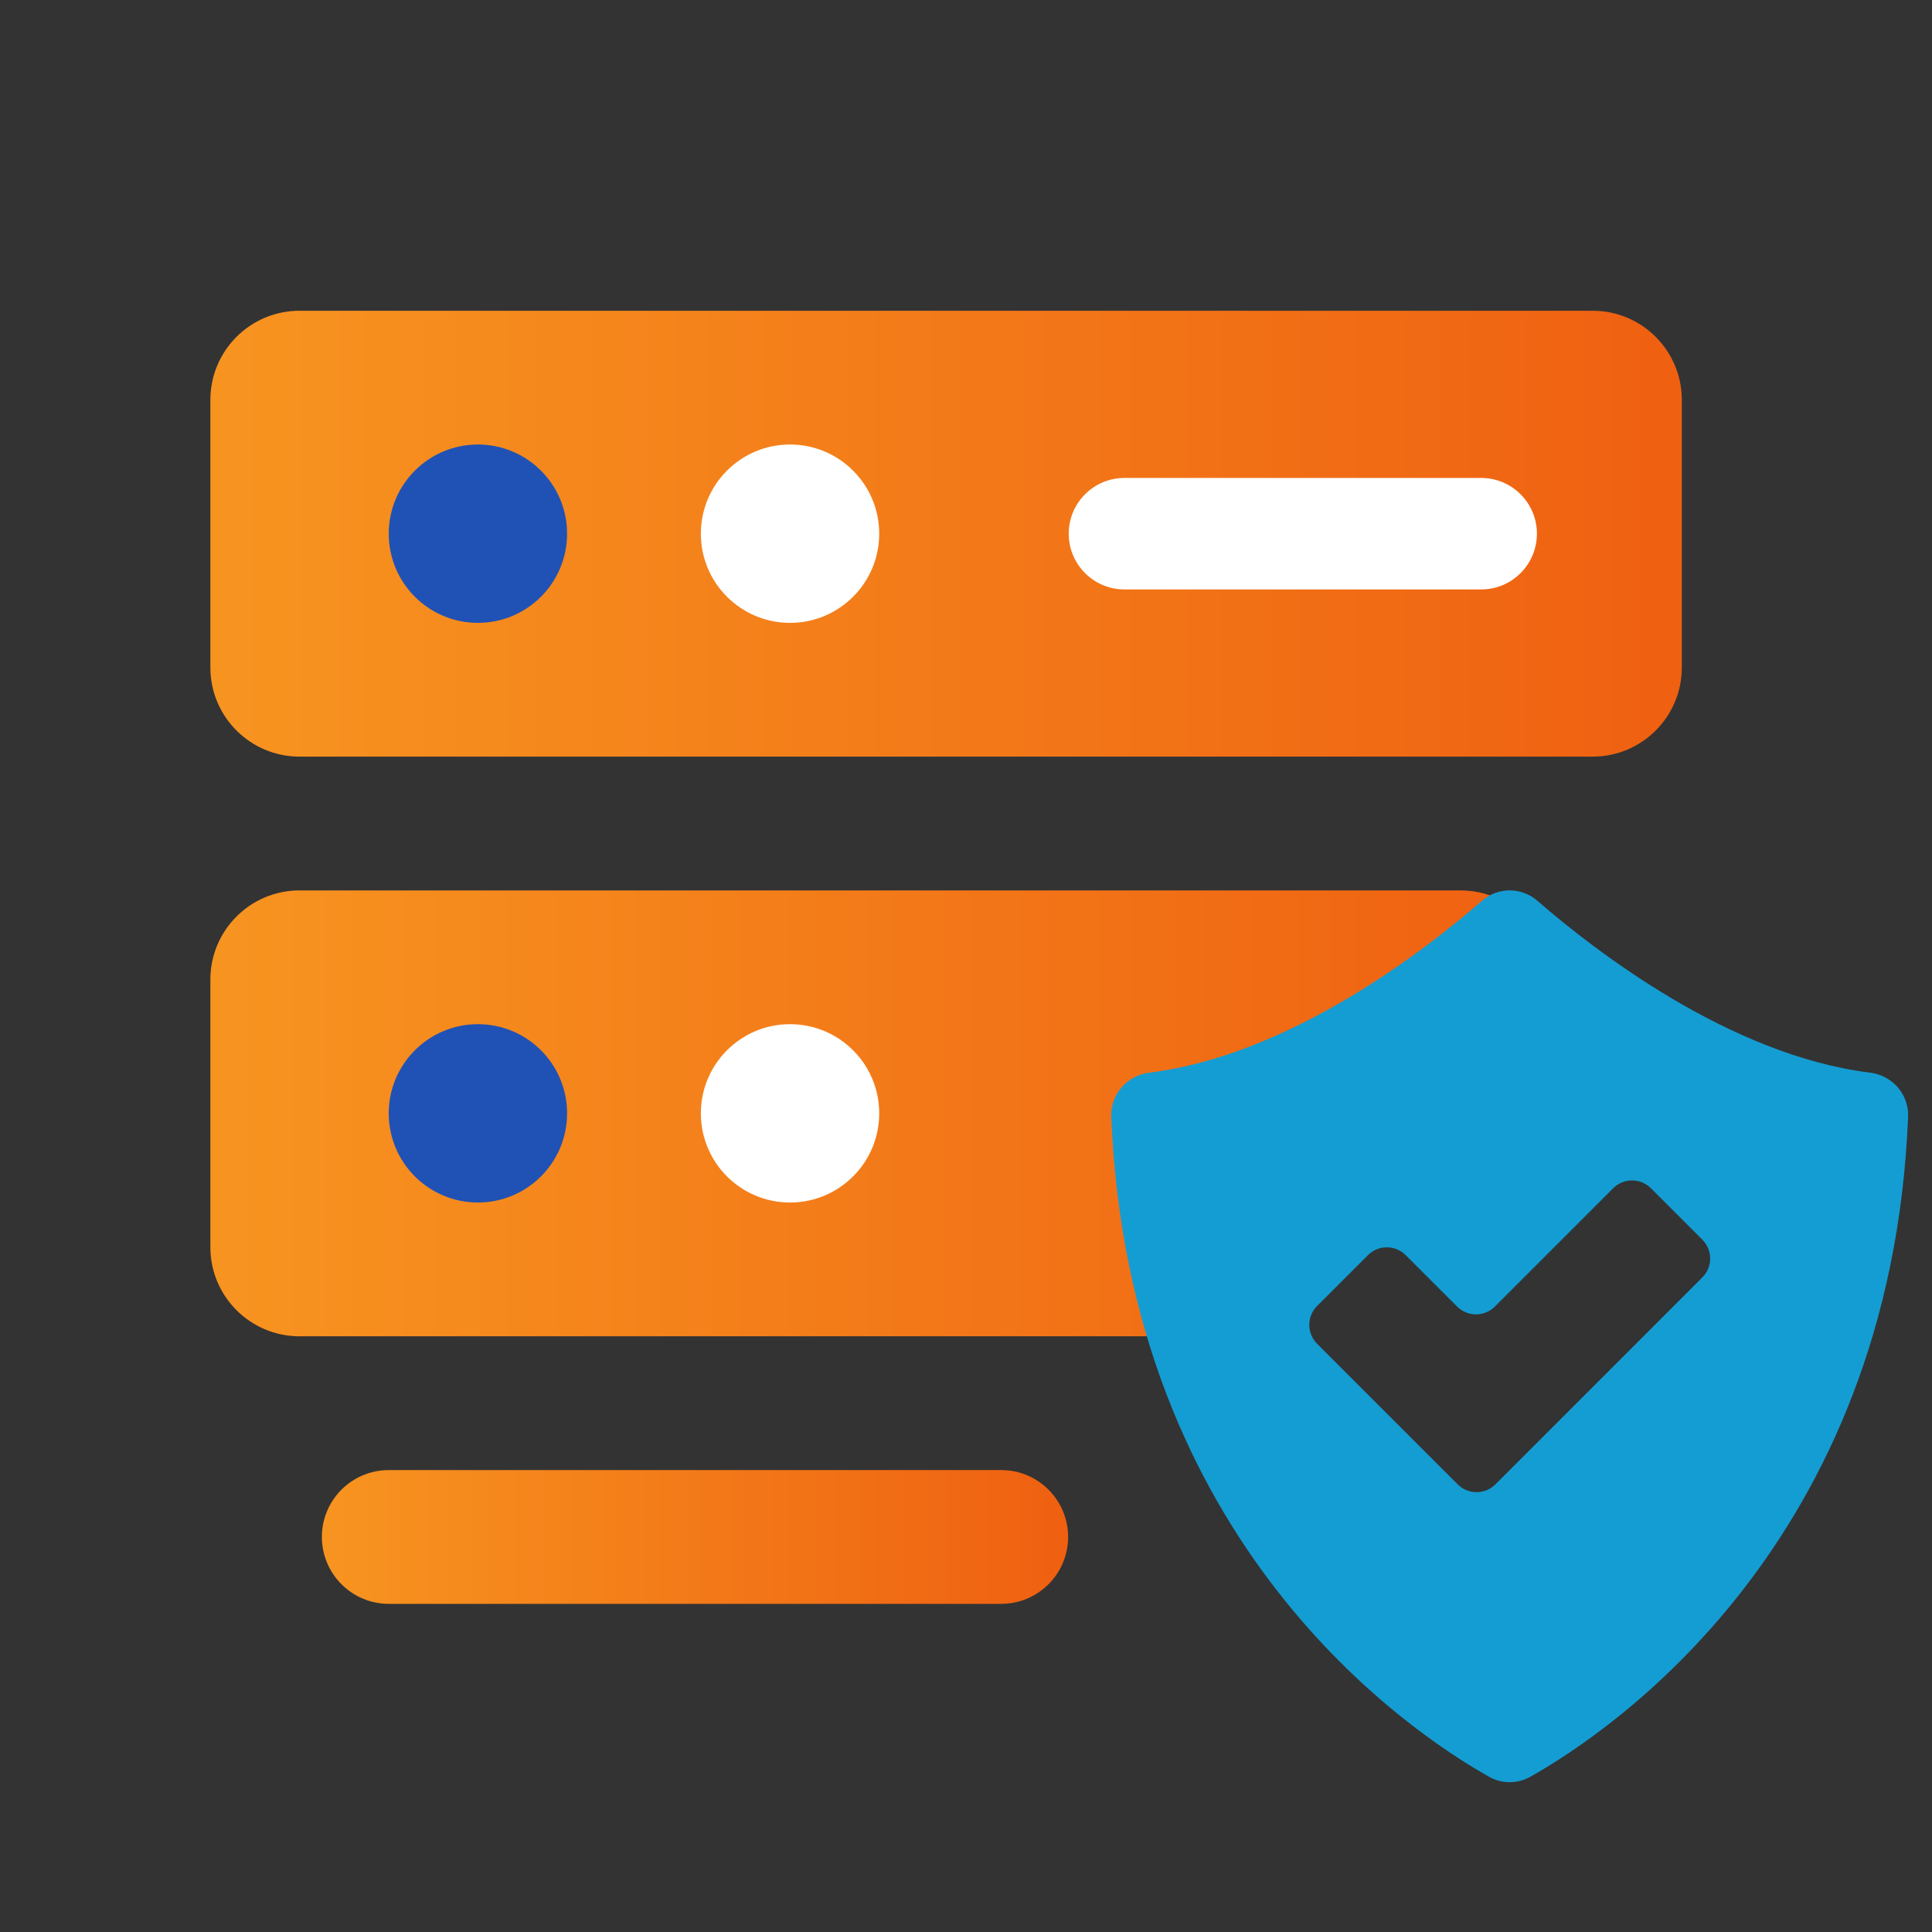
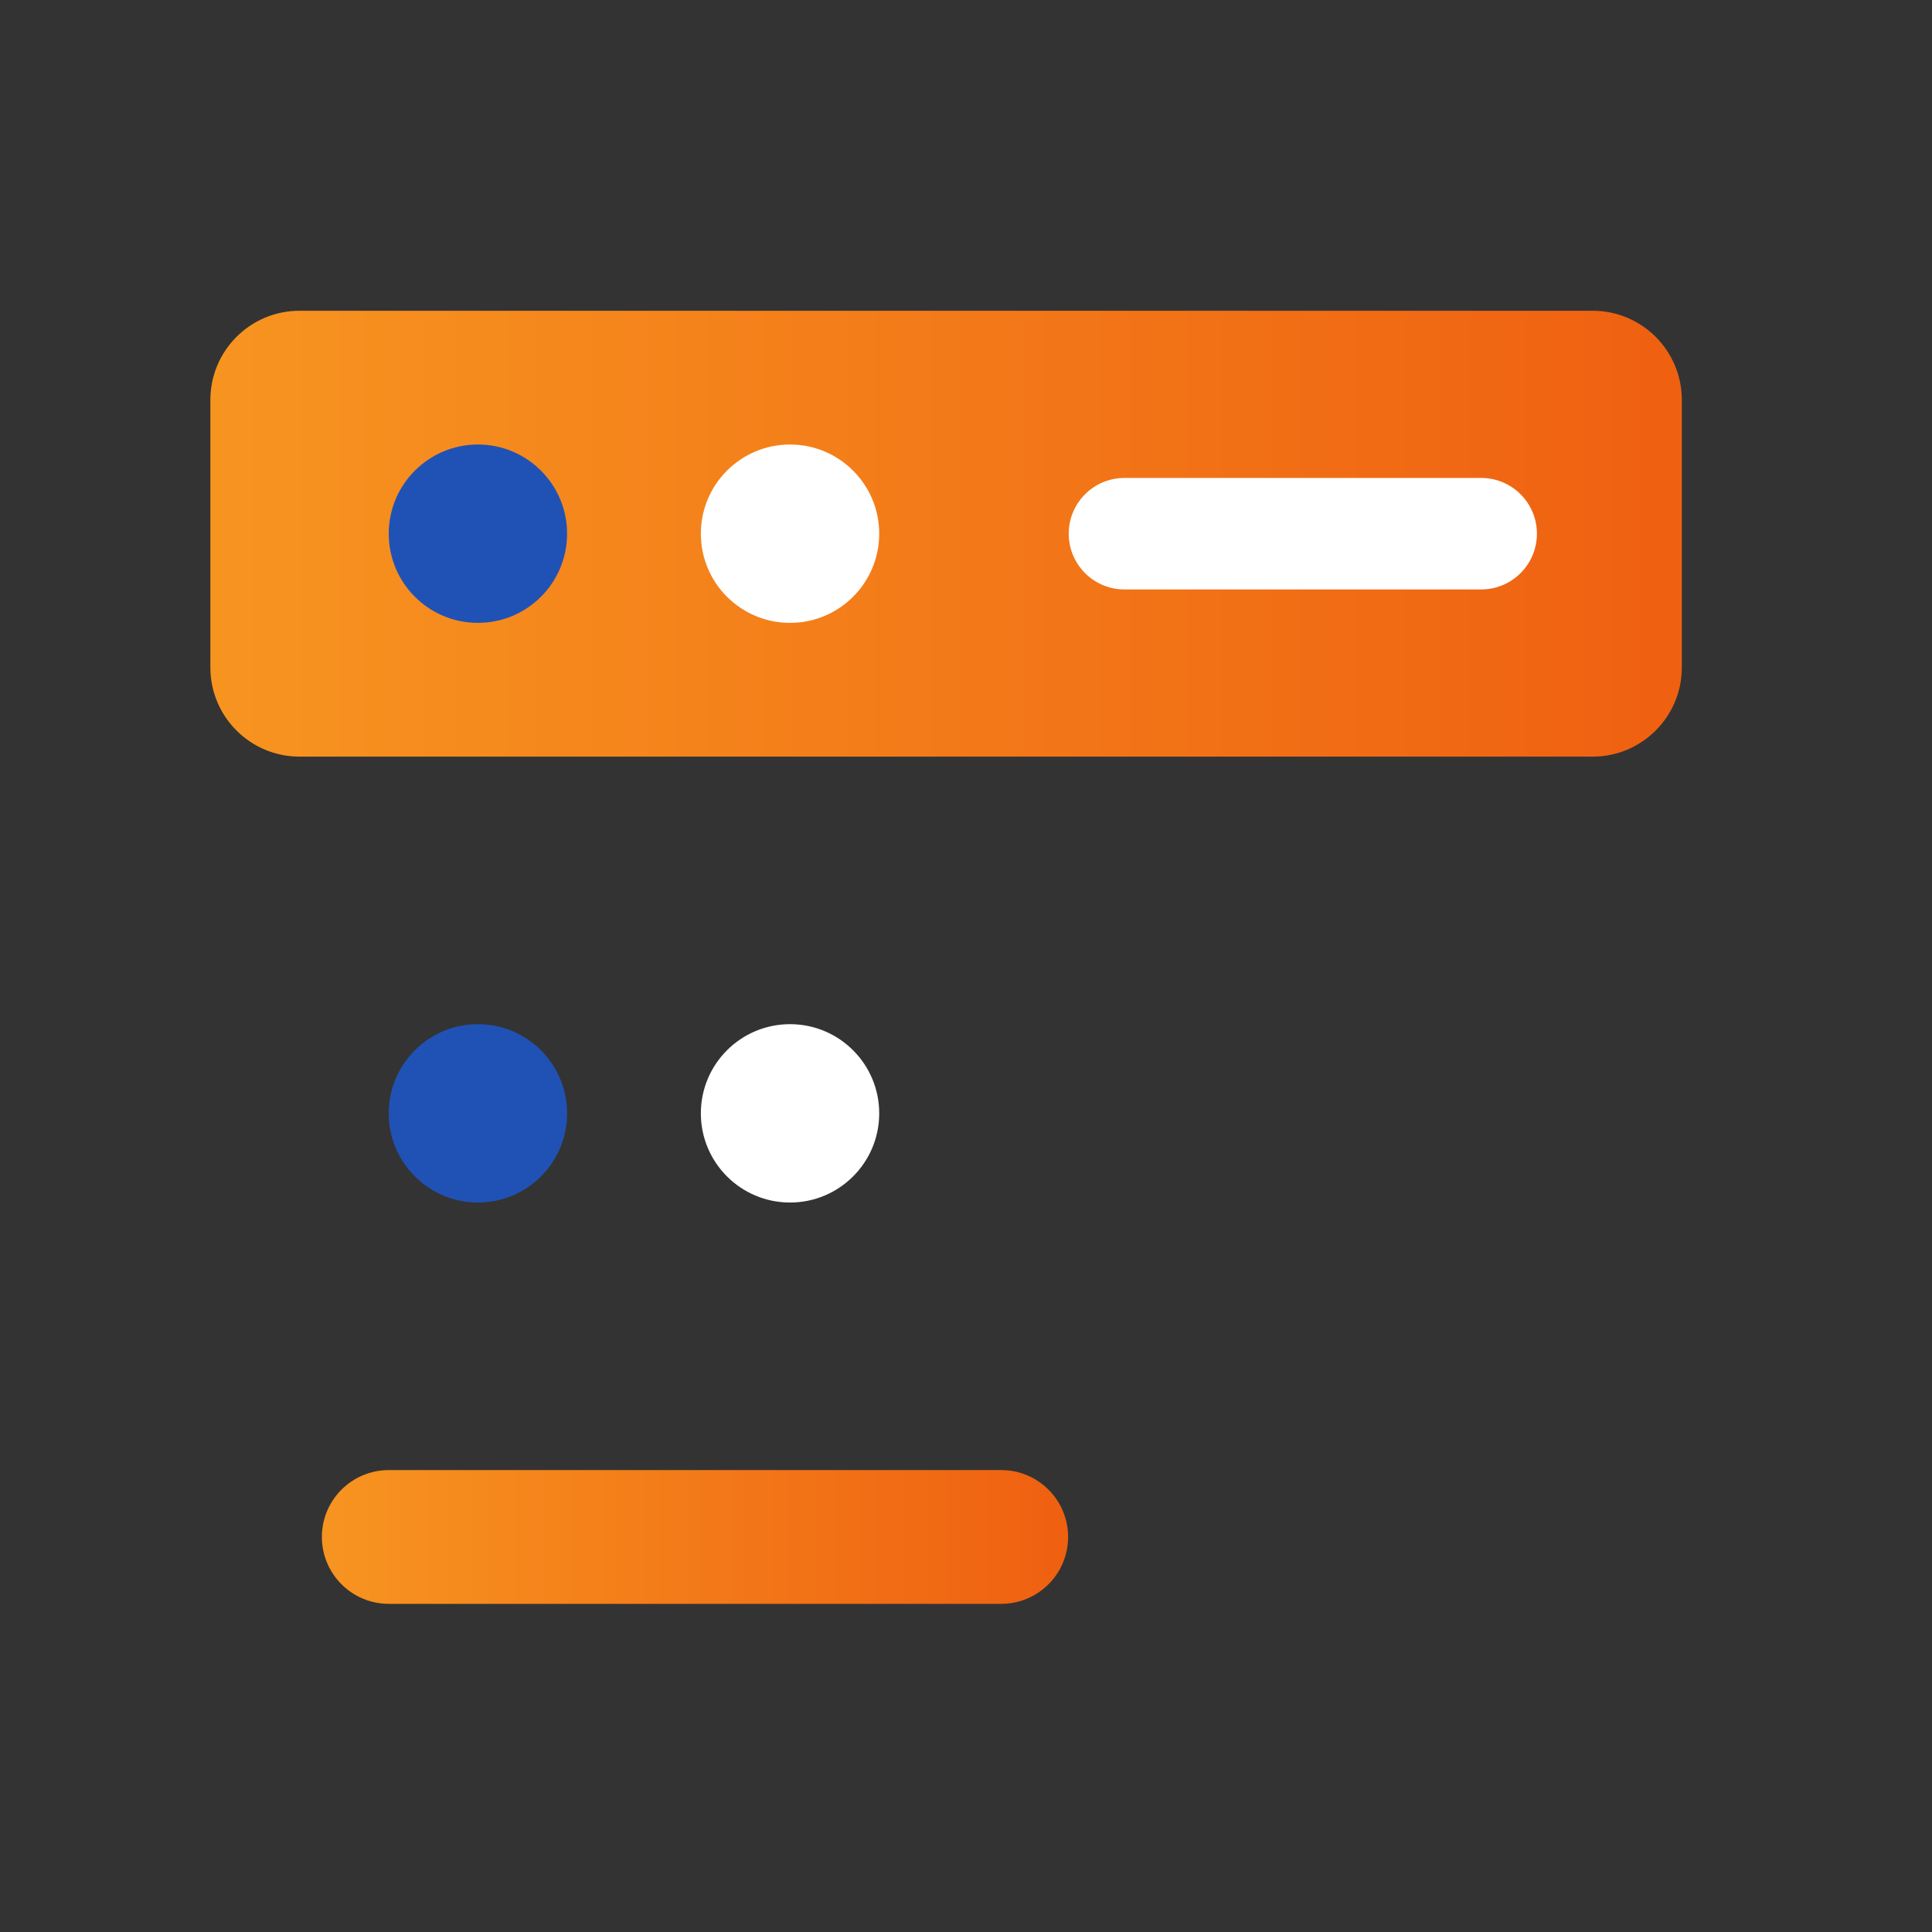
<svg xmlns="http://www.w3.org/2000/svg" width="101" height="101" viewBox="0 0 101 101" fill="none">
  <rect x="0" y="0" width="101" height="101" fill="#333333" stroke="none" />
-   <path d="M63.997 58.934C69.823 58.211 75.435 53.85 77.778 51.812C78.435 51.241 79.412 51.241 80.069 51.812C80.34 52.048 80.664 52.319 81.016 52.607V51.21C81.016 48.635 78.928 46.548 76.354 46.548H15.66C13.085 46.548 10.998 48.635 10.998 51.21V65.196C10.998 67.77 13.085 69.858 15.66 69.858H63.894C63.094 67.17 62.553 64.153 62.415 60.766C62.377 59.833 63.07 59.049 63.997 58.934Z" fill="url(#paint0_linear_4244_7121)" />
  <path d="M41.301 62.865C43.875 62.865 45.963 60.778 45.963 58.203C45.963 55.628 43.875 53.541 41.301 53.541C38.726 53.541 36.639 55.628 36.639 58.203C36.639 60.778 38.726 62.865 41.301 62.865Z" fill="white" />
  <path d="M24.984 62.865C27.559 62.865 29.646 60.778 29.646 58.203C29.646 55.628 27.559 53.541 24.984 53.541C22.41 53.541 20.322 55.628 20.322 58.203C20.322 60.778 22.41 62.865 24.984 62.865Z" fill="#2052B5" />
  <path d="M83.259 16.245H15.66C13.085 16.245 10.998 18.332 10.998 20.907V34.893C10.998 37.468 13.085 39.555 15.66 39.555H83.259C85.834 39.555 87.921 37.468 87.921 34.893V20.907C87.921 18.332 85.834 16.245 83.259 16.245Z" fill="url(#paint1_linear_4244_7121)" />
  <path d="M41.301 32.562C43.875 32.562 45.963 30.475 45.963 27.9C45.963 25.326 43.875 23.238 41.301 23.238C38.726 23.238 36.639 25.326 36.639 27.9C36.639 30.475 38.726 32.562 41.301 32.562Z" fill="white" />
  <path d="M24.984 32.562C27.559 32.562 29.646 30.475 29.646 27.9C29.646 25.326 27.559 23.238 24.984 23.238C22.41 23.238 20.322 25.326 20.322 27.9C20.322 30.475 22.41 32.562 24.984 32.562Z" fill="#2052B5" />
  <path d="M77.432 30.814H58.784C57.174 30.814 55.87 29.51 55.87 27.9C55.87 26.291 57.174 24.986 58.784 24.986H77.432C79.041 24.986 80.346 26.291 80.346 27.9C80.346 29.51 79.041 30.814 77.432 30.814Z" fill="white" />
  <path d="M52.341 83.845H20.324C18.394 83.845 16.827 82.279 16.827 80.348C16.827 78.417 18.394 76.852 20.324 76.852H52.341C54.271 76.852 55.838 78.417 55.838 80.348C55.838 82.279 54.271 83.845 52.341 83.845Z" fill="url(#paint2_linear_4244_7121)" />
-   <path d="M97.757 56.075C90.404 55.163 83.325 49.66 80.369 47.089C79.539 46.367 78.306 46.367 77.477 47.089C74.521 49.66 67.442 55.163 60.089 56.075C58.92 56.219 58.046 57.209 58.094 58.386C58.999 80.743 73.699 90.553 77.842 92.884C78.517 93.264 79.327 93.264 80.002 92.884C84.146 90.554 98.844 80.743 99.751 58.386C99.799 57.209 98.926 56.219 97.757 56.075ZM88.992 66.782L78.18 77.596C77.633 78.143 76.748 78.143 76.202 77.596L68.856 70.25C68.309 69.703 68.309 68.819 68.856 68.272L71.51 65.617C72.056 65.07 72.942 65.07 73.488 65.617L76.172 68.301C76.718 68.848 77.604 68.848 78.15 68.301L84.33 62.12C84.877 61.574 85.763 61.574 86.308 62.12L88.992 64.805C89.539 65.351 89.539 66.236 88.992 66.782Z" fill="#149DD3" />
  <defs>
    <linearGradient id="paint0_linear_4244_7121" x1="10.998" y1="58.203" x2="81.016" y2="58.203" gradientUnits="userSpaceOnUse">
      <stop stop-color="#F79420" />
      <stop offset="1" stop-color="#EF6011" />
    </linearGradient>
    <linearGradient id="paint1_linear_4244_7121" x1="10.998" y1="27.9" x2="87.921" y2="27.9" gradientUnits="userSpaceOnUse">
      <stop stop-color="#F79420" />
      <stop offset="1" stop-color="#EF6011" />
    </linearGradient>
    <linearGradient id="paint2_linear_4244_7121" x1="16.827" y1="80.348" x2="55.838" y2="80.348" gradientUnits="userSpaceOnUse">
      <stop stop-color="#F79420" />
      <stop offset="1" stop-color="#EF6011" />
    </linearGradient>
  </defs>
</svg>